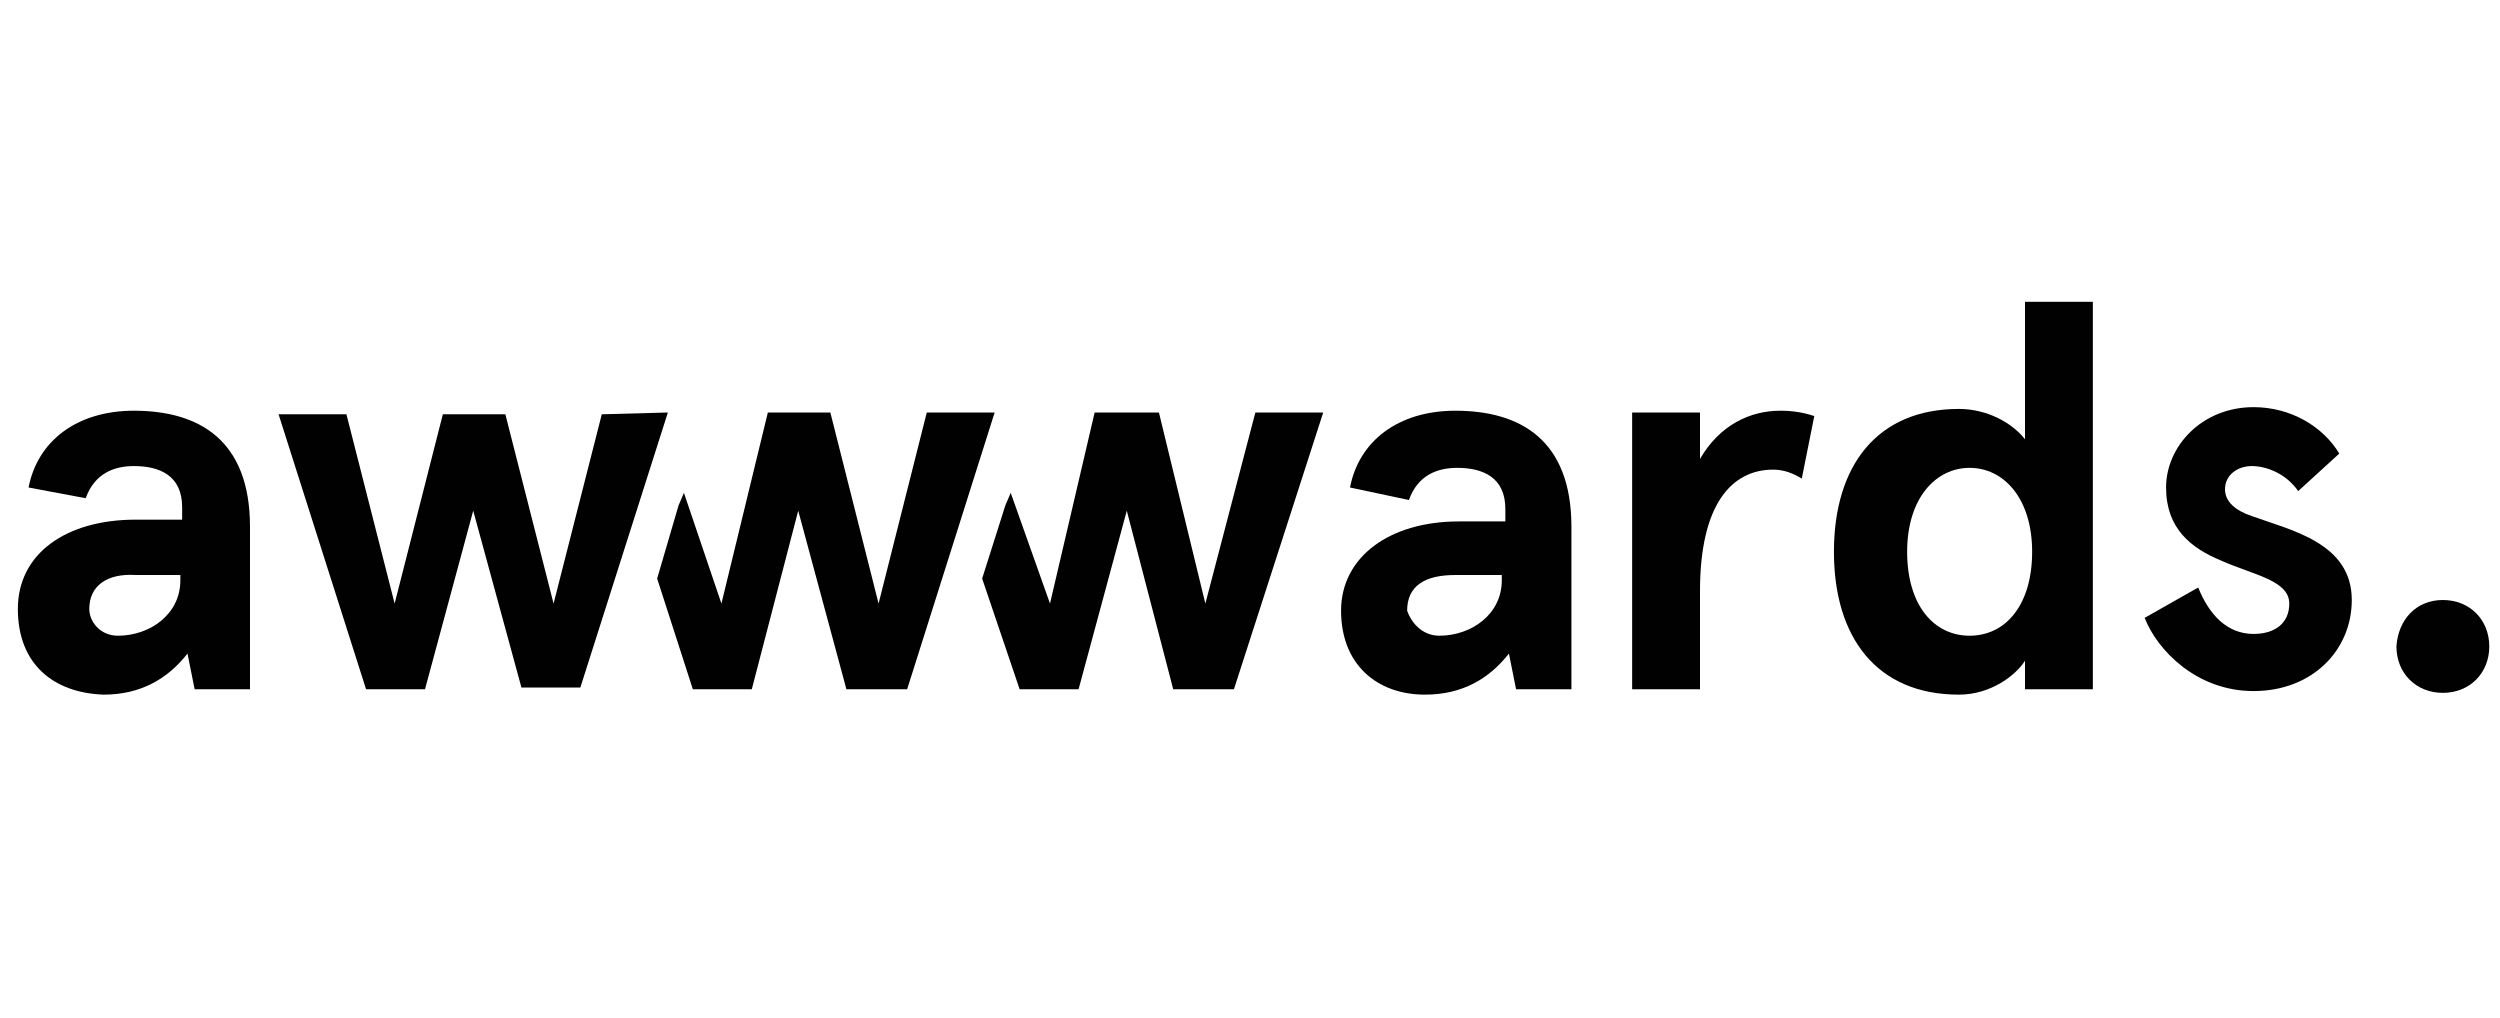
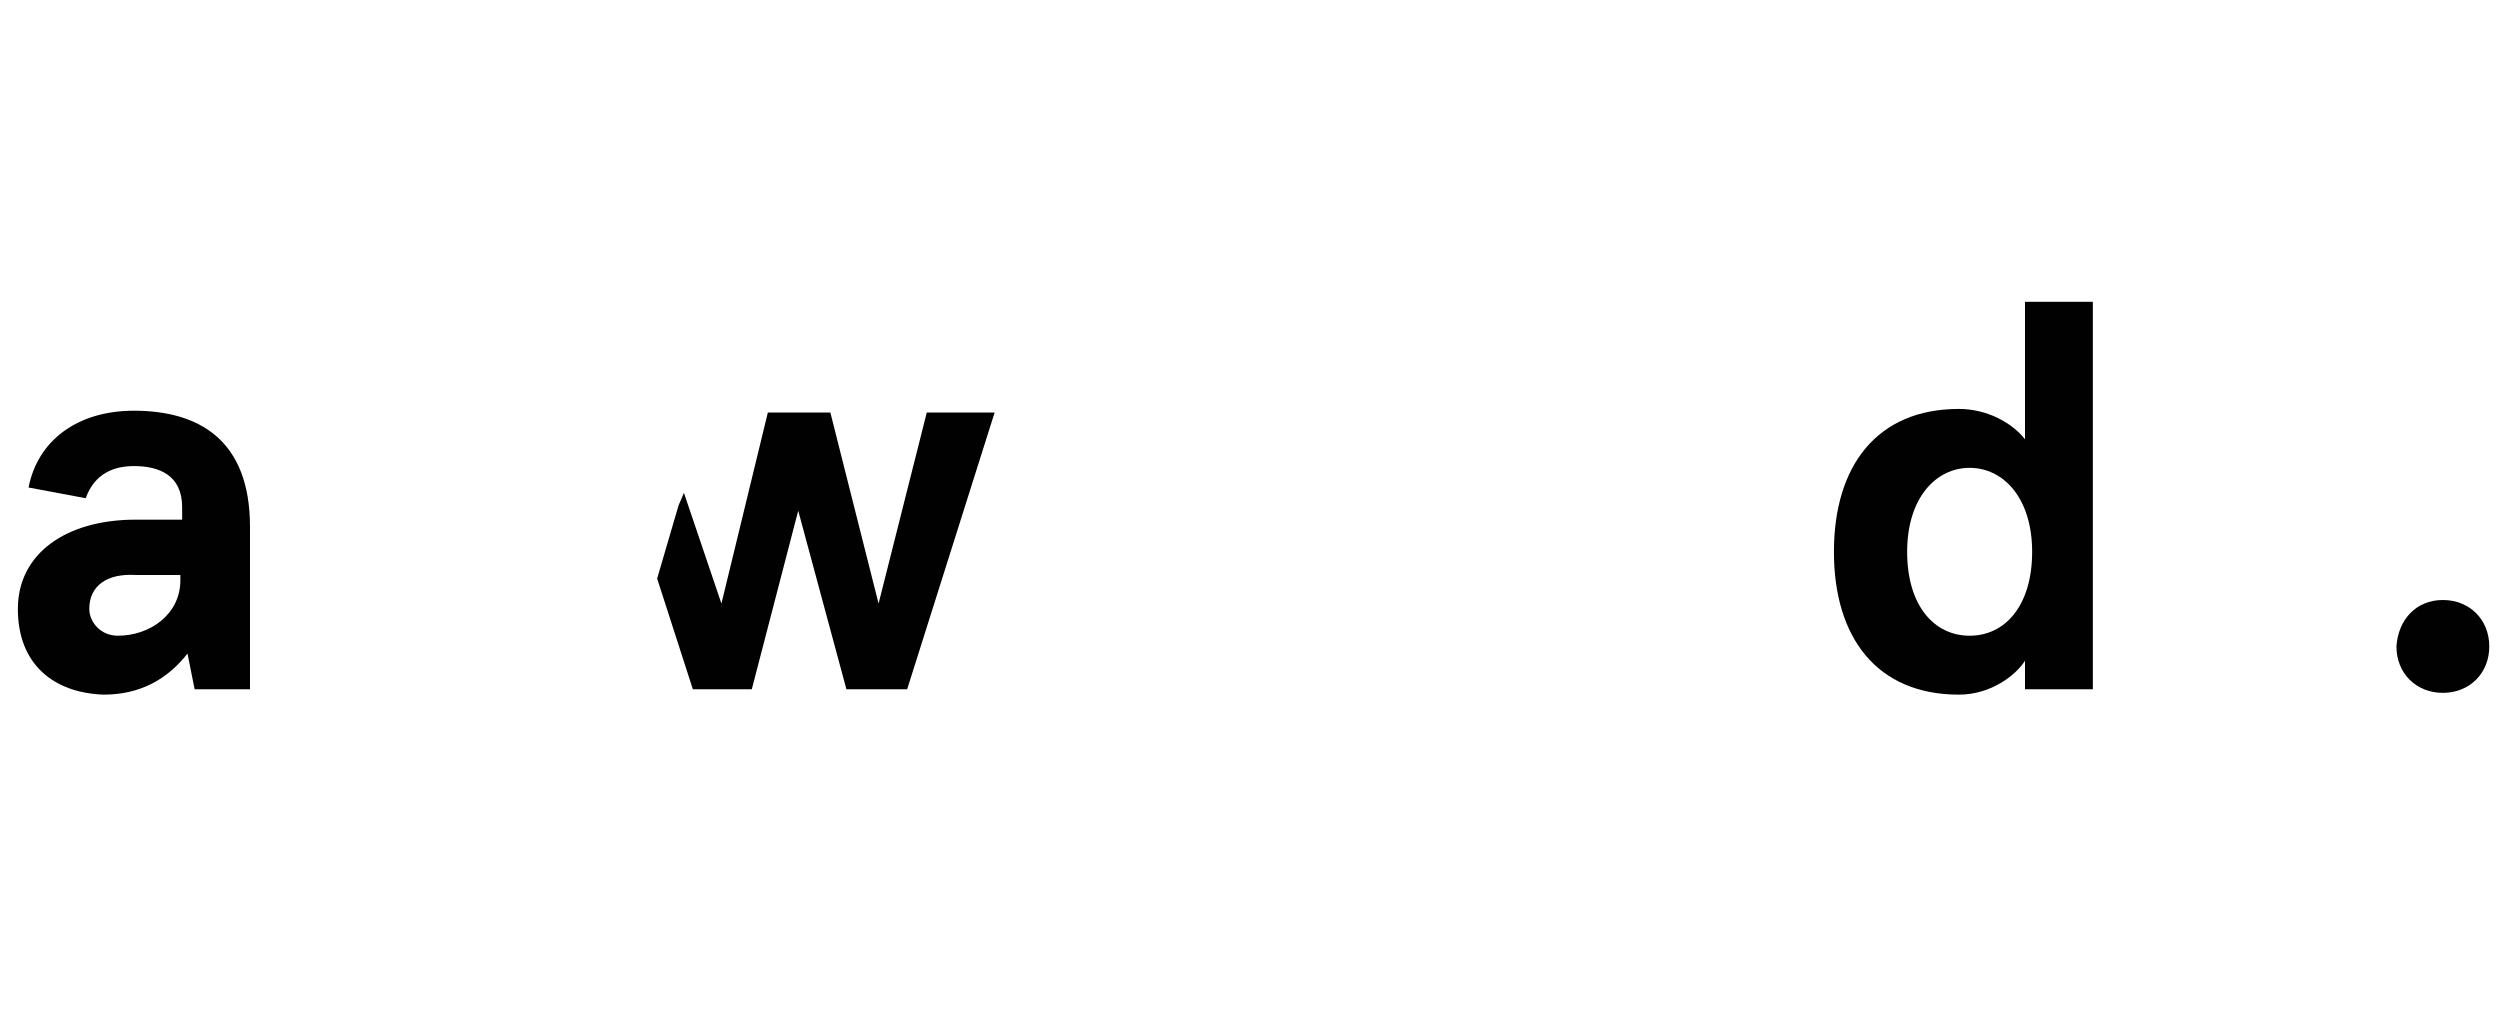
<svg xmlns="http://www.w3.org/2000/svg" version="1.1" id="Layer_1" x="0px" y="0px" width="140px" height="57px" viewBox="0 0 140 57" style="enable-background:new 0 0 140 57;" xml:space="preserve">
  <style type="text/css">
	.st0{fill:#010101;}
</style>
  <path id="logo-a1" class="st0" d="M1.6,27.3c0.5-2.6,2.7-4.3,5.9-4.3c3.6,0,6.5,1.6,6.5,6.5v9.1h-3.1l-0.4-2  c-1.1,1.4-2.6,2.3-4.7,2.3C3,38.8,1,37.2,1,34.1s2.7-5,6.6-5h2.6v-0.7c0-1.8-1.3-2.3-2.7-2.3c-1.1,0-2.2,0.4-2.7,1.8L1.6,27.3z   M6.6,35.6c1.8,0,3.5-1.2,3.5-3.1v-0.3H7.6C6,32.1,5,32.8,5,34.1C5,34.8,5.6,35.6,6.6,35.6z" />
-   <path id="logo-a2" class="st0" d="M75.6,27.3c0.5-2.6,2.7-4.3,5.9-4.3c3.6,0,6.5,1.6,6.5,6.5v9.1h-3.1l-0.4-2  c-1.1,1.4-2.6,2.3-4.7,2.3c-2.7,0-4.7-1.7-4.7-4.7s2.7-5,6.6-5h2.6v-0.7c0-1.8-1.3-2.3-2.7-2.3c-1.1,0-2.2,0.4-2.7,1.8L75.6,27.3z   M80.6,35.6c1.8,0,3.5-1.2,3.5-3.1v-0.3h-2.6c-1.7,0-2.7,0.6-2.7,2C79,34.8,79.6,35.6,80.6,35.6z" />
-   <path id="logo-r" class="st0" d="M91.4,38.6V23.1h3.8v2.6c1.1-1.9,2.8-2.7,4.5-2.7c0.7,0,1.3,0.1,1.9,0.3l-0.7,3.5  c-0.5-0.3-1-0.5-1.6-0.5c-2.3,0-4.1,1.9-4.1,6.8v5.5L91.4,38.6L91.4,38.6z" />
  <path id="logo-d" class="st0" d="M109.7,22.9c1.6,0,3,0.8,3.7,1.7v-7.7h3.8v21.7h-3.8v-1.6c-0.5,0.8-1.9,1.9-3.7,1.9  c-4.6,0-7-3.2-7-8S105.1,22.9,109.7,22.9z M110.3,35.6c2,0,3.5-1.7,3.5-4.7s-1.6-4.7-3.5-4.7s-3.5,1.7-3.5,4.7  S108.3,35.6,110.3,35.6z" />
-   <path id="logo-s" class="st0" d="M131,25.4l-2.3,2.1c-0.7-1-1.8-1.4-2.6-1.4c-0.8,0-1.5,0.5-1.5,1.3c0,0.7,0.6,1.2,1.5,1.5  c2.2,0.8,5.6,1.5,5.6,4.7c0,2.8-2.2,5.1-5.5,5.1c-3.2,0-5.4-2.3-6.1-4.1l3-1.7c0.6,1.5,1.6,2.6,3.1,2.6c1.2,0,2-0.6,2-1.7  c0-1.3-2-1.6-3.8-2.4c-1.7-0.7-3.1-1.8-3.1-4.1s2-4.5,4.9-4.5C128.3,22.8,130.1,23.9,131,25.4z" />
  <polygon id="logo-w2" class="st0" points="51.9,23.1 49.2,33.8 46.5,23.1 43,23.1 40.4,33.8 38.3,27.6 38,28.3 36.8,32.4 38.8,38.6   42.1,38.6 44.7,28.6 47.4,38.6 50.8,38.6 55.7,23.1 " />
-   <polygon id="logo-w3" class="st0" points="70.3,23.1 67.5,33.8 64.9,23.1 61.3,23.1 58.8,33.8 56.6,27.6 56.3,28.3 55,32.4   57.1,38.6 60.4,38.6 63.1,28.6 65.7,38.6 69.1,38.6 74.1,23.1 " />
-   <path id="logo-w1" class="st0" d="M37.4,23.1l-4.9,15.4h-3.3l-2.7-9.9l-2.7,10h-3.3l-4.9-15.4h3.8l2.7,10.6l2.7-10.6h3.5L31,33.8  l2.7-10.6L37.4,23.1L37.4,23.1z" />
  <path id="logo-p" class="st0" d="M136.8,33.6c1.5,0,2.6,1.1,2.6,2.6c0,1.5-1.1,2.6-2.6,2.6c-1.5,0-2.6-1.1-2.6-2.6  C134.3,34.7,135.3,33.6,136.8,33.6z" />
</svg>